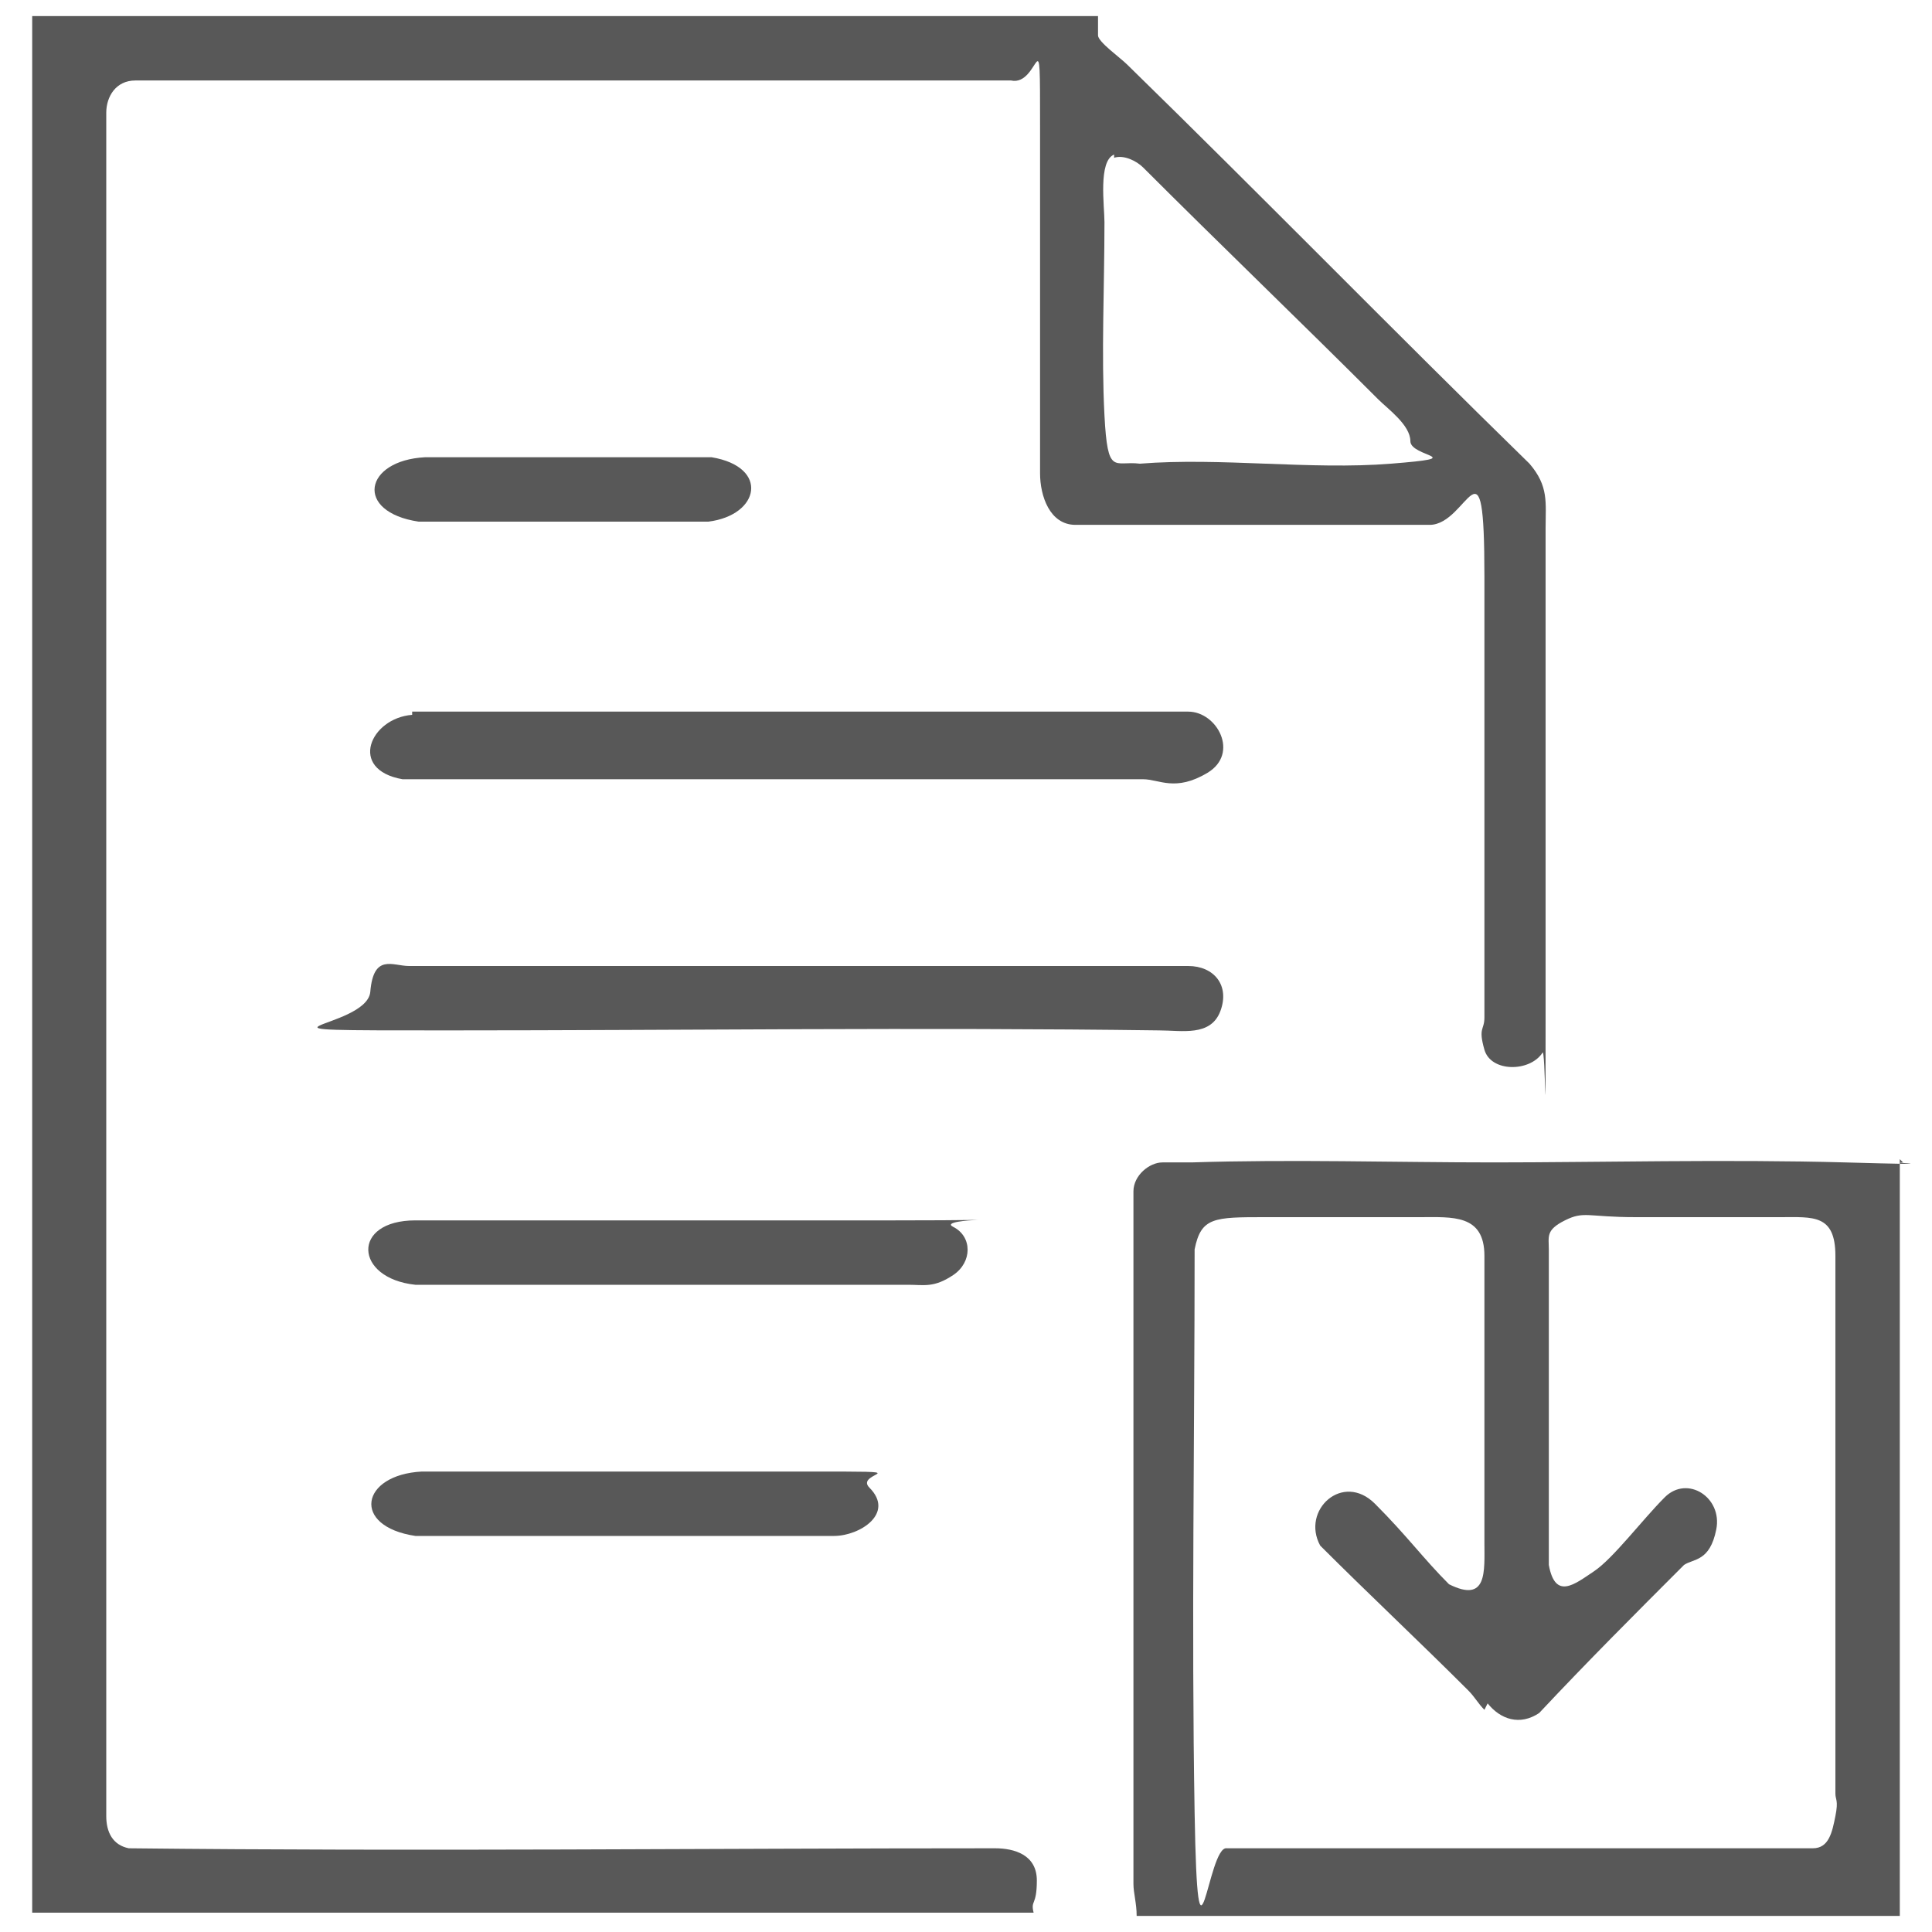
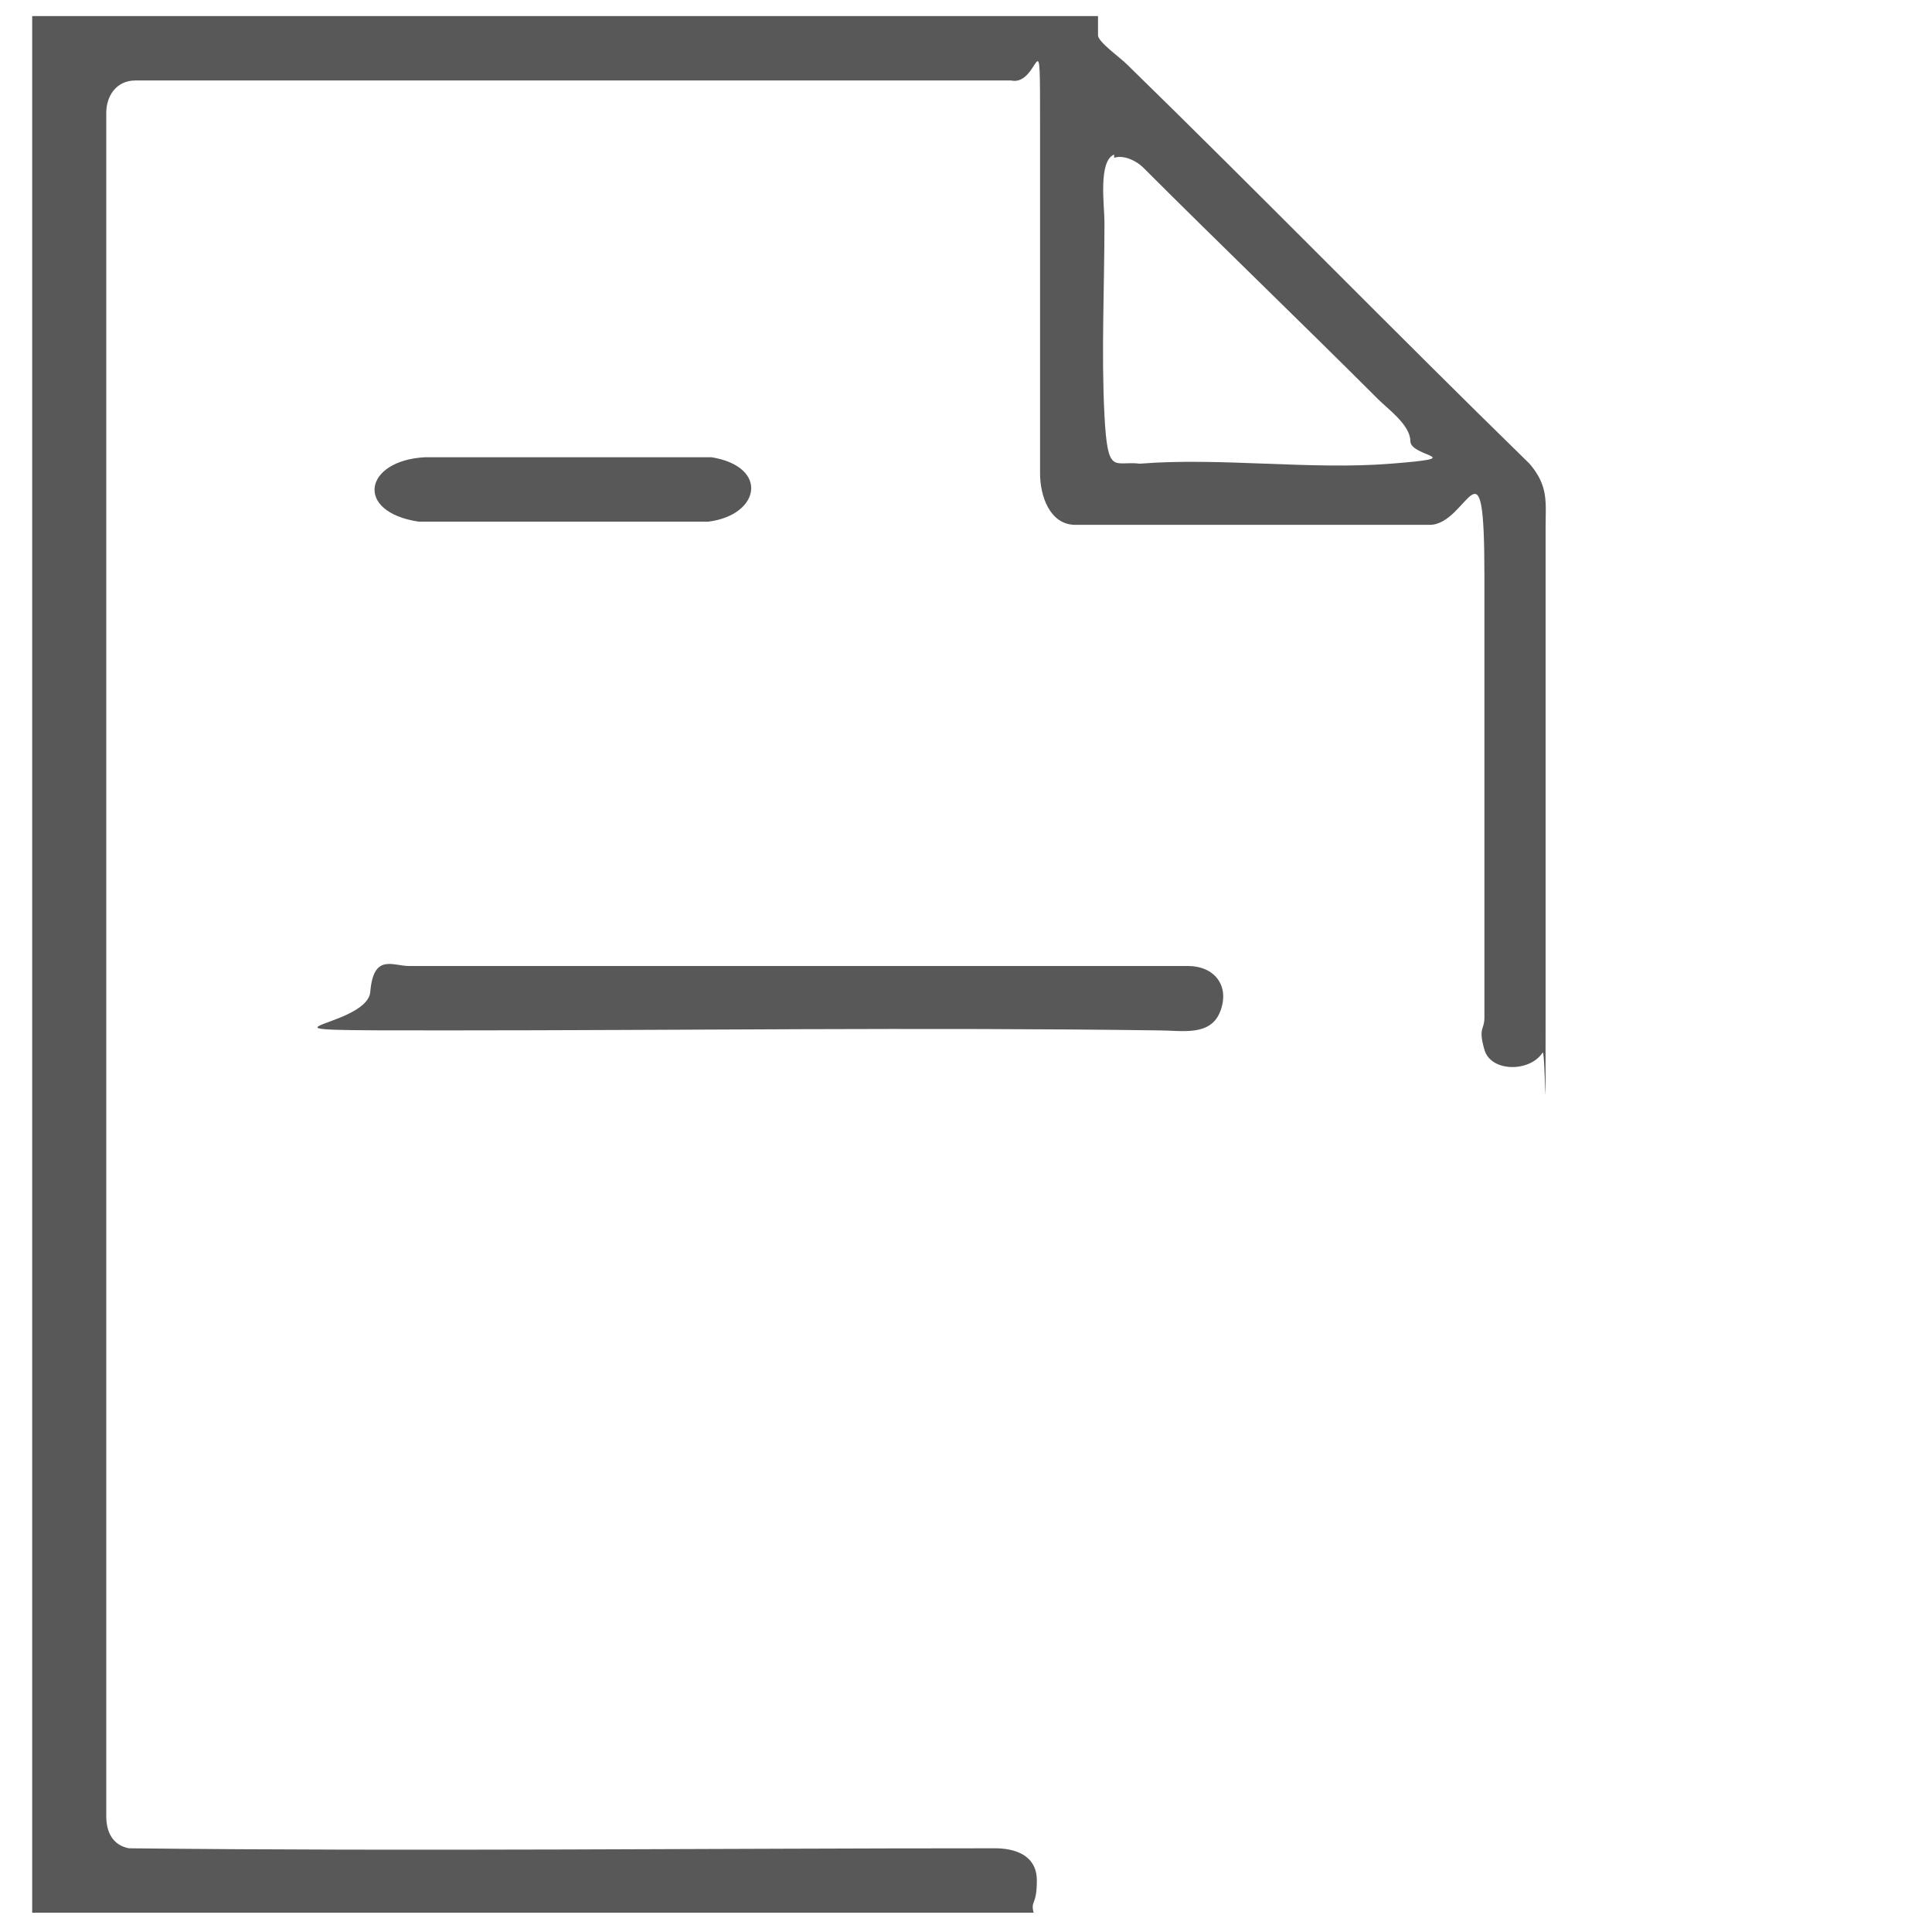
<svg xmlns="http://www.w3.org/2000/svg" id="katman_1" version="1.1" viewBox="0 0 60 60">
  <defs>
    <style>
      .st0 {
        fill: #585858;
      }
    </style>
  </defs>
-   <path class="st0" d="M59,36v23.5h-23.7c0-.4-.1-.7-.1-1s0-.3,0-.4c0-7,0-14.1,0-21.1,0-.5.5-.9.9-.9s.6,0,.9,0c3.1-.1,6.3,0,9.4,0s7.3-.1,10.9,0,1.2,0,1.8,0ZM46.1,53.1c-.2-.2-.3-.4-.5-.6-1.5-1.5-3.1-3-4.6-4.5-.6-1.1.7-2.3,1.7-1.3s1.5,1.7,2.3,2.5c1.2.6,1.1-.4,1.1-1.3,0-2.7,0-5.4,0-8.2s0-.4,0-.7c0-1.3-1-1.2-2-1.2-1.6,0-3.2,0-4.8,0s-2,0-2.2,1c0,5.8-.1,11.7,0,17.5s.4,1,1,1.1h18.2c.5,0,.6-.5.7-1s0-.5,0-.7c0-5.3,0-10.7,0-16.1s0-.4,0-.6c0-1.3-.7-1.2-1.7-1.2s-3,0-4.5,0-1.6-.2-2.2.1-.5.5-.5.9v9.8c.2,1.1.8.6,1.4.2s1.5-1.6,2.2-2.3,1.8,0,1.6,1-.7.9-1,1.1c-1.5,1.5-3,3-4.5,4.6-.6.4-1.2.2-1.6-.3Z" />
  <g>
    <path class="st0" d="M34.1.5c0,.2,0,.4,0,.6s.7.7.9.9c4.2,4.1,8.3,8.3,12.5,12.4.6.7.5,1.2.5,2,0,5,0,10.1,0,15.1s0,.9-.1,1.2c-.4.6-1.6.6-1.8-.1s0-.6,0-1c0-4.6,0-9.1,0-13.7s-.5-1.6-1.7-1.6c-3.7,0-7.4,0-11,0-.8,0-1.1-.9-1.1-1.6,0-3.6,0-7.2,0-10.8s0-1.2-.9-1.4c-9.1,0-18.1,0-27.2,0-.6,0-.9.5-.9,1s0,.3,0,.5c0,17.3,0,34.6,0,52s0,.3,0,.4c0,.5.2.9.7,1,9,.1,18,0,26.9,0,.6,0,1.3.2,1.3,1s-.2.6-.1,1H1V.5h33.1ZM34.6,4.8c-.5.2-.3,1.6-.3,2.1,0,2-.1,4.1,0,6s.3,1.4,1.1,1.5c2.5-.2,5.3.2,7.8,0s.6-.2.6-.7-.7-1-1-1.3c-2.4-2.4-4.9-4.8-7.3-7.2-.2-.2-.6-.4-.9-.3Z" />
    <path class="st0" d="M12.7,30h24.2c.8,0,1.3.6,1,1.4s-1.2.6-1.9.6c-7.4-.1-14.8,0-22.1,0s-2.5,0-2.4-1.2.7-.8,1.2-.8Z" />
-     <path class="st0" d="M12.8,22.1h24.1c.9,0,1.6,1.3.6,1.9s-1.5.2-2,.2c-7.1,0-14.2,0-21.2,0s-1.1,0-1.8,0c-1.7-.3-1-1.9.3-2Z" />
-     <path class="st0" d="M13,37.9c4.9,0,9.9,0,14.8,0s1.2-.1,1.8.2.6,1.1,0,1.5-.9.3-1.4.3c-5.1,0-10.2,0-15.3,0-1.9-.2-2-2,0-2Z" />
-     <path class="st0" d="M13,45.7c.4,0,.6,0,1,0,3.7,0,7.4,0,11.1,0s1.4,0,1.9.5c.8.8-.3,1.5-1.1,1.5h-13c-2-.3-1.7-1.9.2-2Z" />
    <path class="st0" d="M13.1,14.2c.3,0,.5,0,.8,0,2.3,0,4.6,0,7,0s.7,0,1.2,0c1.8.3,1.5,1.8-.1,2h-9c-2-.3-1.7-1.9.2-2Z" />
  </g>
</svg>